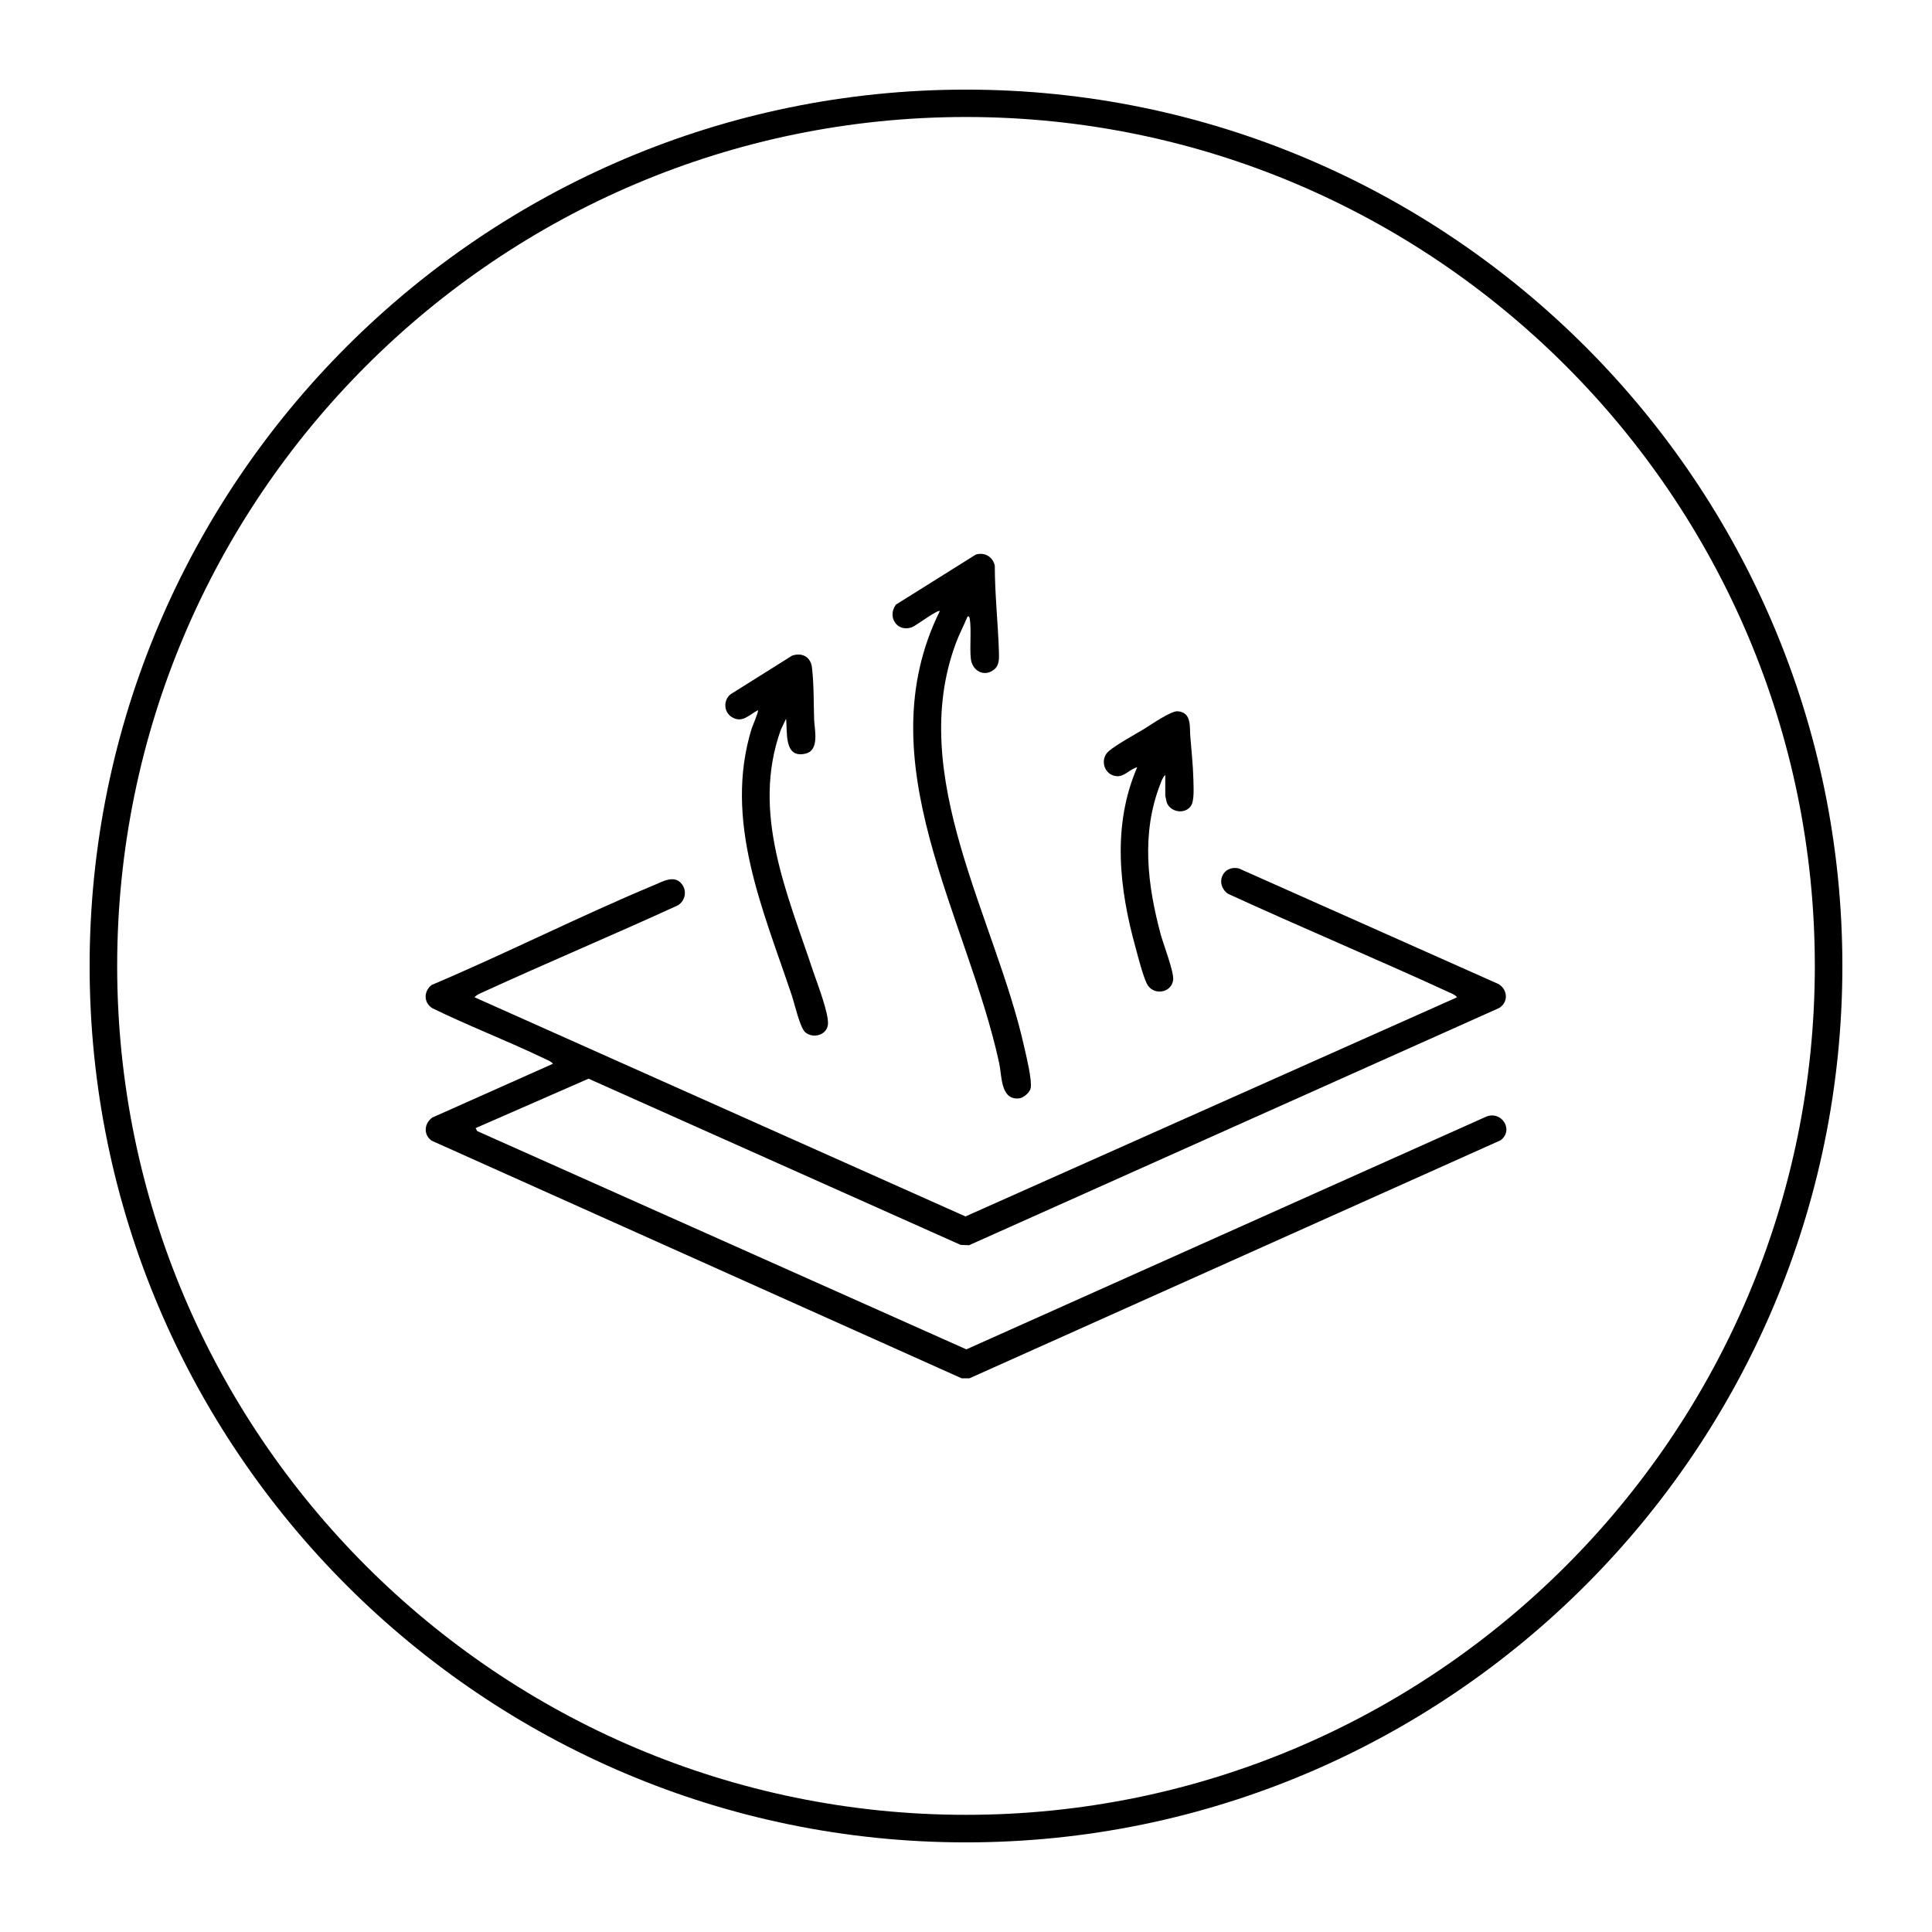
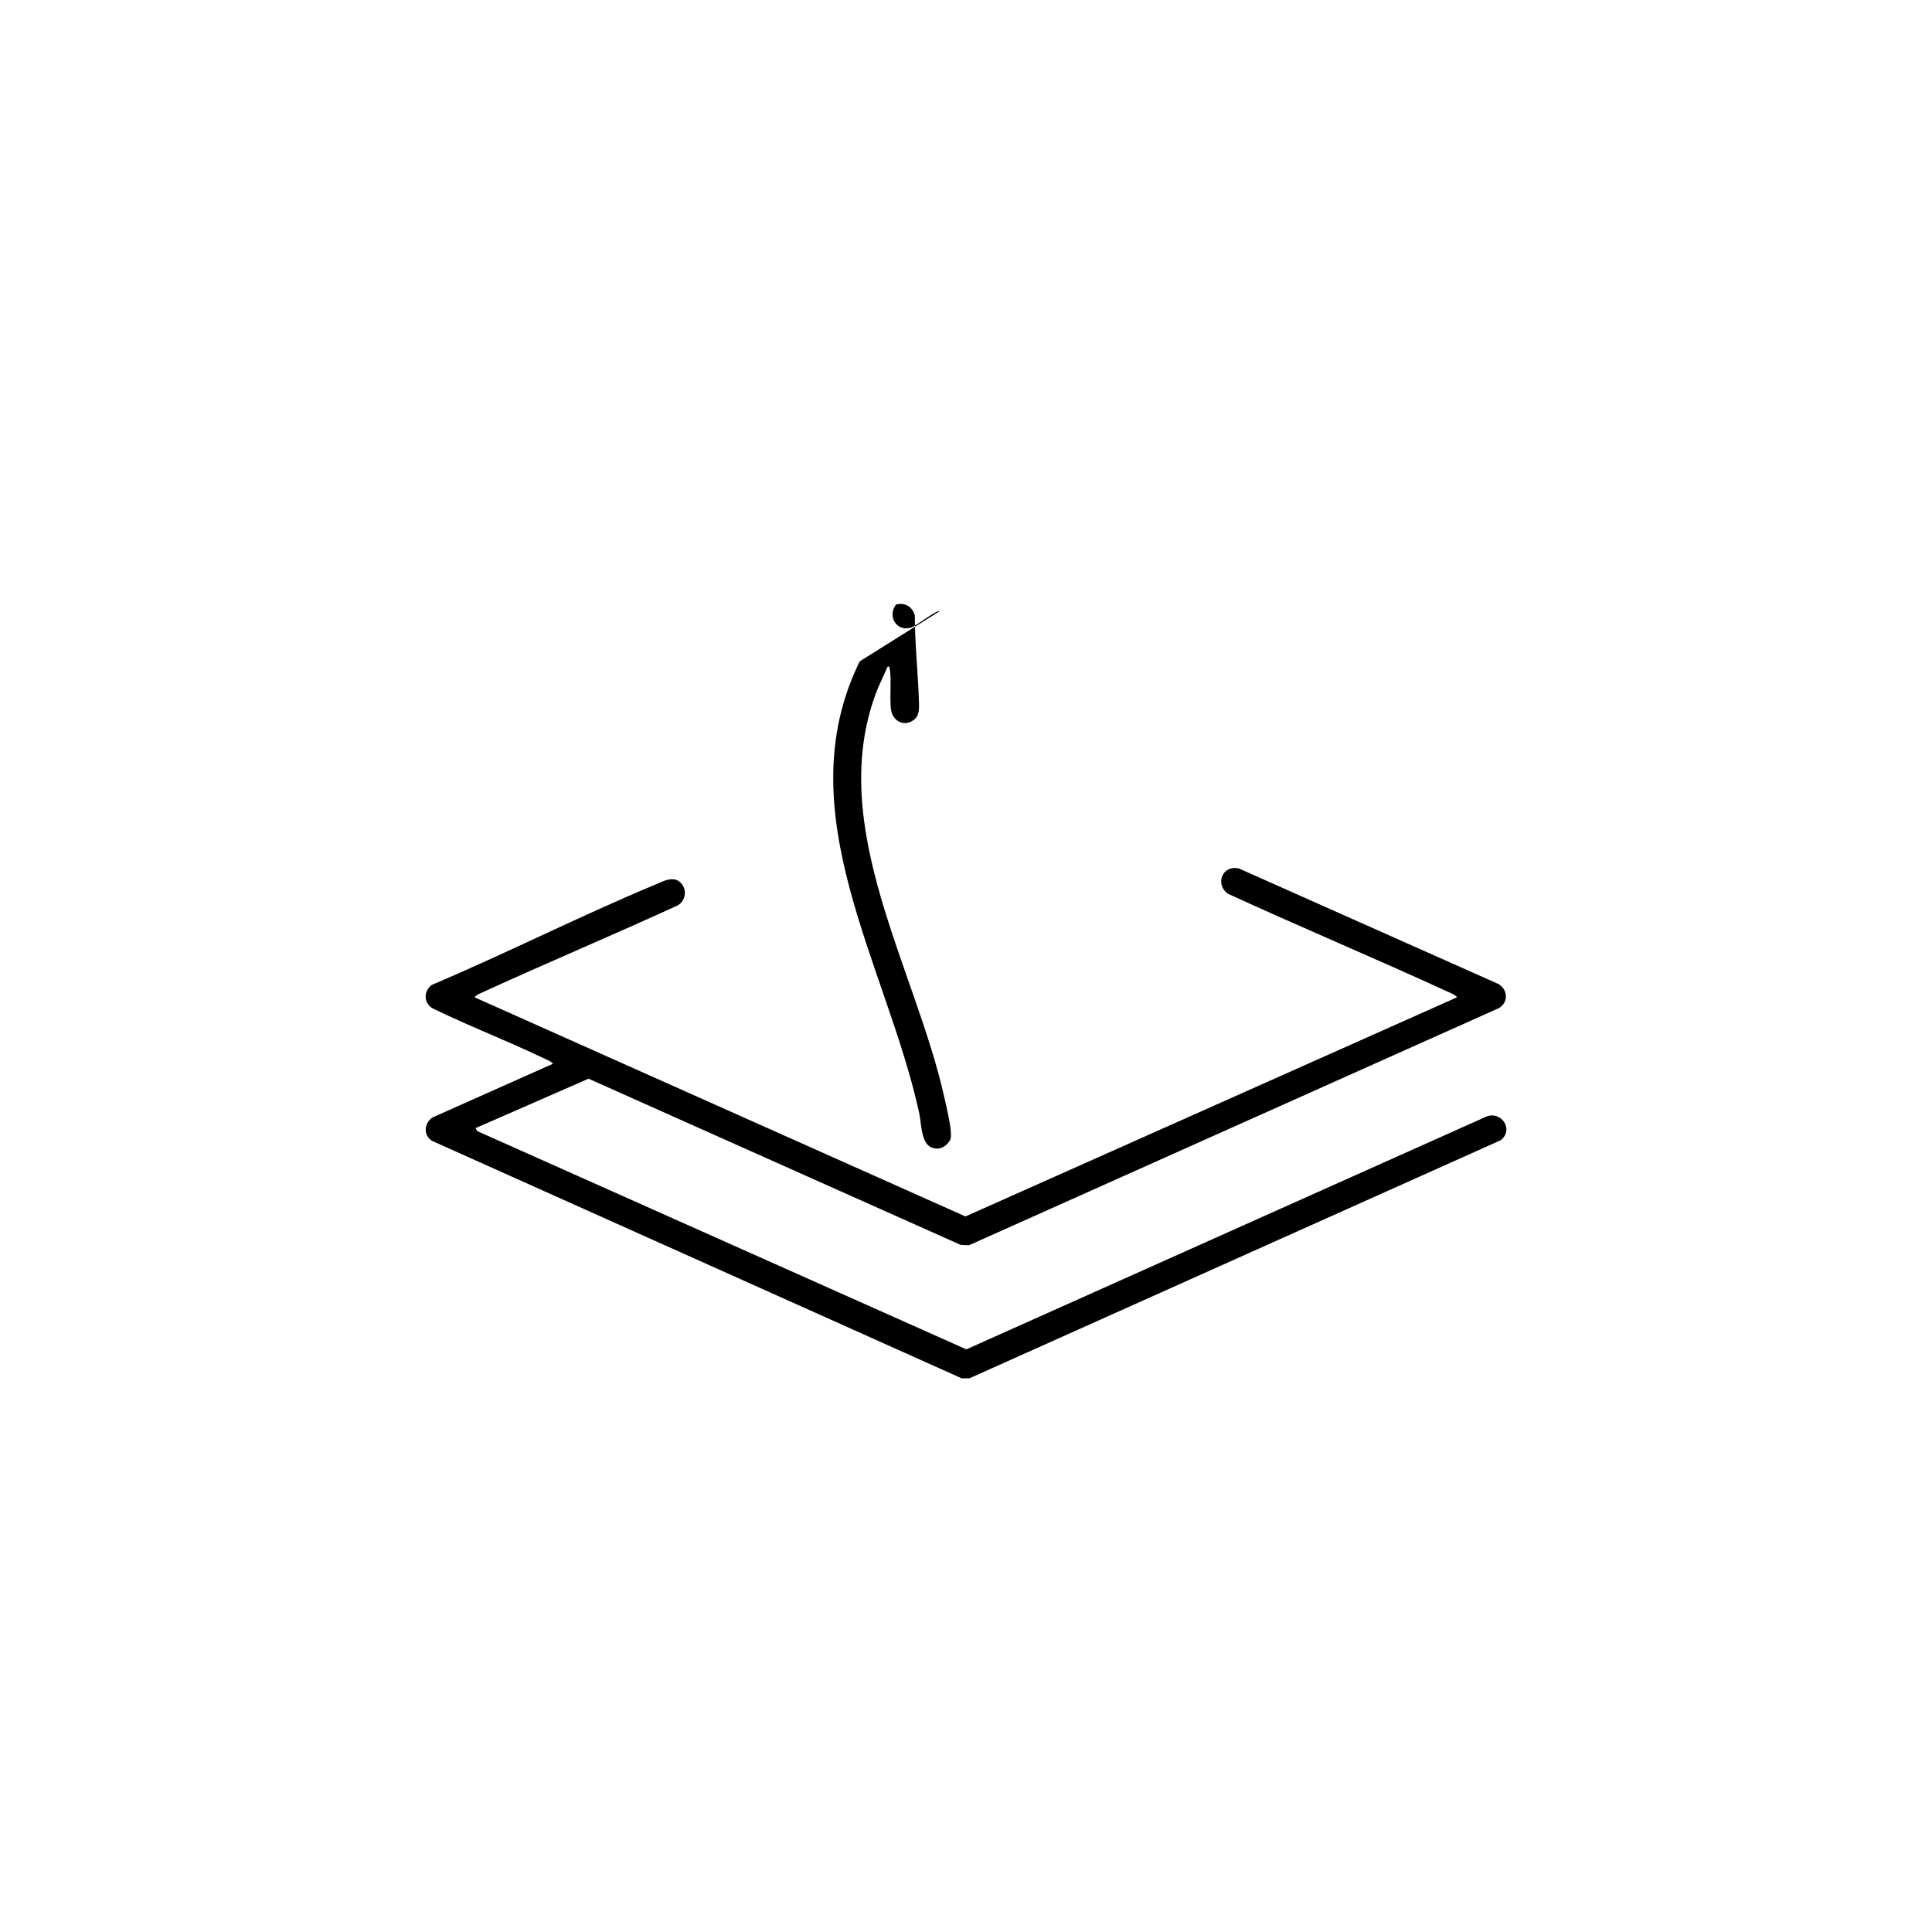
<svg xmlns="http://www.w3.org/2000/svg" viewBox="0 0 1080 1080" version="1.1" id="Layer_1">
-   <path d="M540,1029.9c-270.1,0-489.9-219.8-489.9-489.9S269.9,50.1,540,50.1s489.9,219.8,489.9,489.9-219.8,489.9-489.9,489.9ZM540,65.4c-261.7,0-474.5,212.9-474.5,474.6s212.9,474.5,474.5,474.5,474.5-212.9,474.5-474.5S801.7,65.4,540,65.4Z" />
  <g id="rxNKRH.tif">
    <path d="M265.9,630.7l.9,1.6,273.4,122,290.2-129.9c8.6-4,16.2,7,8.5,13l-297,133.1h-4.3c0,0-296.2-132.8-296.2-132.8-4.9-3.3-4.3-9.8.3-13l67.3-30c0-1.1-5.1-3.1-6.3-3.7-20.1-9.6-41-17.6-61-27.4-5-3.1-4.9-9.5-.4-13,41.8-17.7,82.4-38.3,124.3-55.8,4.9-2,11.5-6.1,15.7-.4,2.9,3.9,1.6,9.5-2.6,11.8-36,16.5-72.7,31.9-108.7,48.4-1.5.7-3.7,1.5-4.7,2.9l274.4,122.5,274.8-122.5c-1-1.4-3.1-2.2-4.7-2.9-40.9-18.8-82.5-36.2-123.4-55-7.4-5.3-3.1-16.3,6.2-14.1l145.1,64.6c5.2,3.1,5.6,10.2.3,13.4l-296.3,132.6-4.7-.2-208-92.9-63.3,27.7h0Z" />
-     <path d="M525.4,341.6c-1.3-1-13.3,8.2-15.8,9.1-8.3,2.8-13.7-6-8.8-12.7l44.7-28c5-1.5,9.5,1.3,10.6,6.2,0,16,1.8,32,2.3,48,.1,3.9.4,7.9-3.1,10.4-5.6,4-11.9.1-12.6-6.4-.7-6.8.4-16-.6-22.4-.1-.8-.7-1.9-1.4-.8-2,4.9-4.5,9.5-6.3,14.4-27.9,74.7,22.2,153.9,38.2,226.1,1.2,5.2,4.3,18,3.6,22.6-.4,2.5-3.9,5.6-6.5,5.9-10.4,1.1-9.6-12.4-11.1-19.5-17.8-82.4-74.8-168.5-33.3-252.8h0Z" />
-     <path d="M439.3,402l-2.8,5.9c-16.7,46.4,3.6,91.5,18.1,135.2,2.2,6.5,9,24,8.2,29.8-.7,5.6-8.1,7.9-12.6,4.2-3-2.5-6-15.9-7.5-20.4-16.1-48.2-38.4-97.9-22.5-149.5.5-1.5,4-9.5,3.5-10.2-5,2.6-8.8,7.5-14.7,3.8-4.5-2.8-4.7-9.5-.6-12.7l34.4-21.6c5.6-1.9,10.4.7,11.1,6.7,1.1,9.2.9,19.7,1.2,29,.2,5.7,3.2,17.3-4.9,19.1-12.2,2.8-9.9-12.3-10.8-19.5h0Z" />
-     <path d="M651.3,433.3c-1.3,1.2-2.2,3.6-2.8,5.3-10.6,27.4-7.1,56,.3,83.6,1.5,5.6,7.5,21,7,25.5-.8,7.6-11.5,9.1-14.8,2-2.3-5-4.6-14-6.1-19.6-9.3-33.3-13.3-68.6.8-101.2-3.9.9-7.1,5.3-11.4,5-7.2-.5-9.7-9.6-4.5-14,4.3-3.7,14.6-9.3,19.9-12.5,3.7-2.3,15-10.1,18.6-9.8,8.1.6,6.6,9,7.1,14.2.6,7.8,1.5,15.7,1.7,23.5,0,4,.8,12.4-1.5,15.4-3.5,4.7-11.4,3.3-13.4-2.2-.1-.3-.8-3.5-.8-3.7v-11.5h0Z" />
+     <path d="M525.4,341.6c-1.3-1-13.3,8.2-15.8,9.1-8.3,2.8-13.7-6-8.8-12.7c5-1.5,9.5,1.3,10.6,6.2,0,16,1.8,32,2.3,48,.1,3.9.4,7.9-3.1,10.4-5.6,4-11.9.1-12.6-6.4-.7-6.8.4-16-.6-22.4-.1-.8-.7-1.9-1.4-.8-2,4.9-4.5,9.5-6.3,14.4-27.9,74.7,22.2,153.9,38.2,226.1,1.2,5.2,4.3,18,3.6,22.6-.4,2.5-3.9,5.6-6.5,5.9-10.4,1.1-9.6-12.4-11.1-19.5-17.8-82.4-74.8-168.5-33.3-252.8h0Z" />
  </g>
</svg>